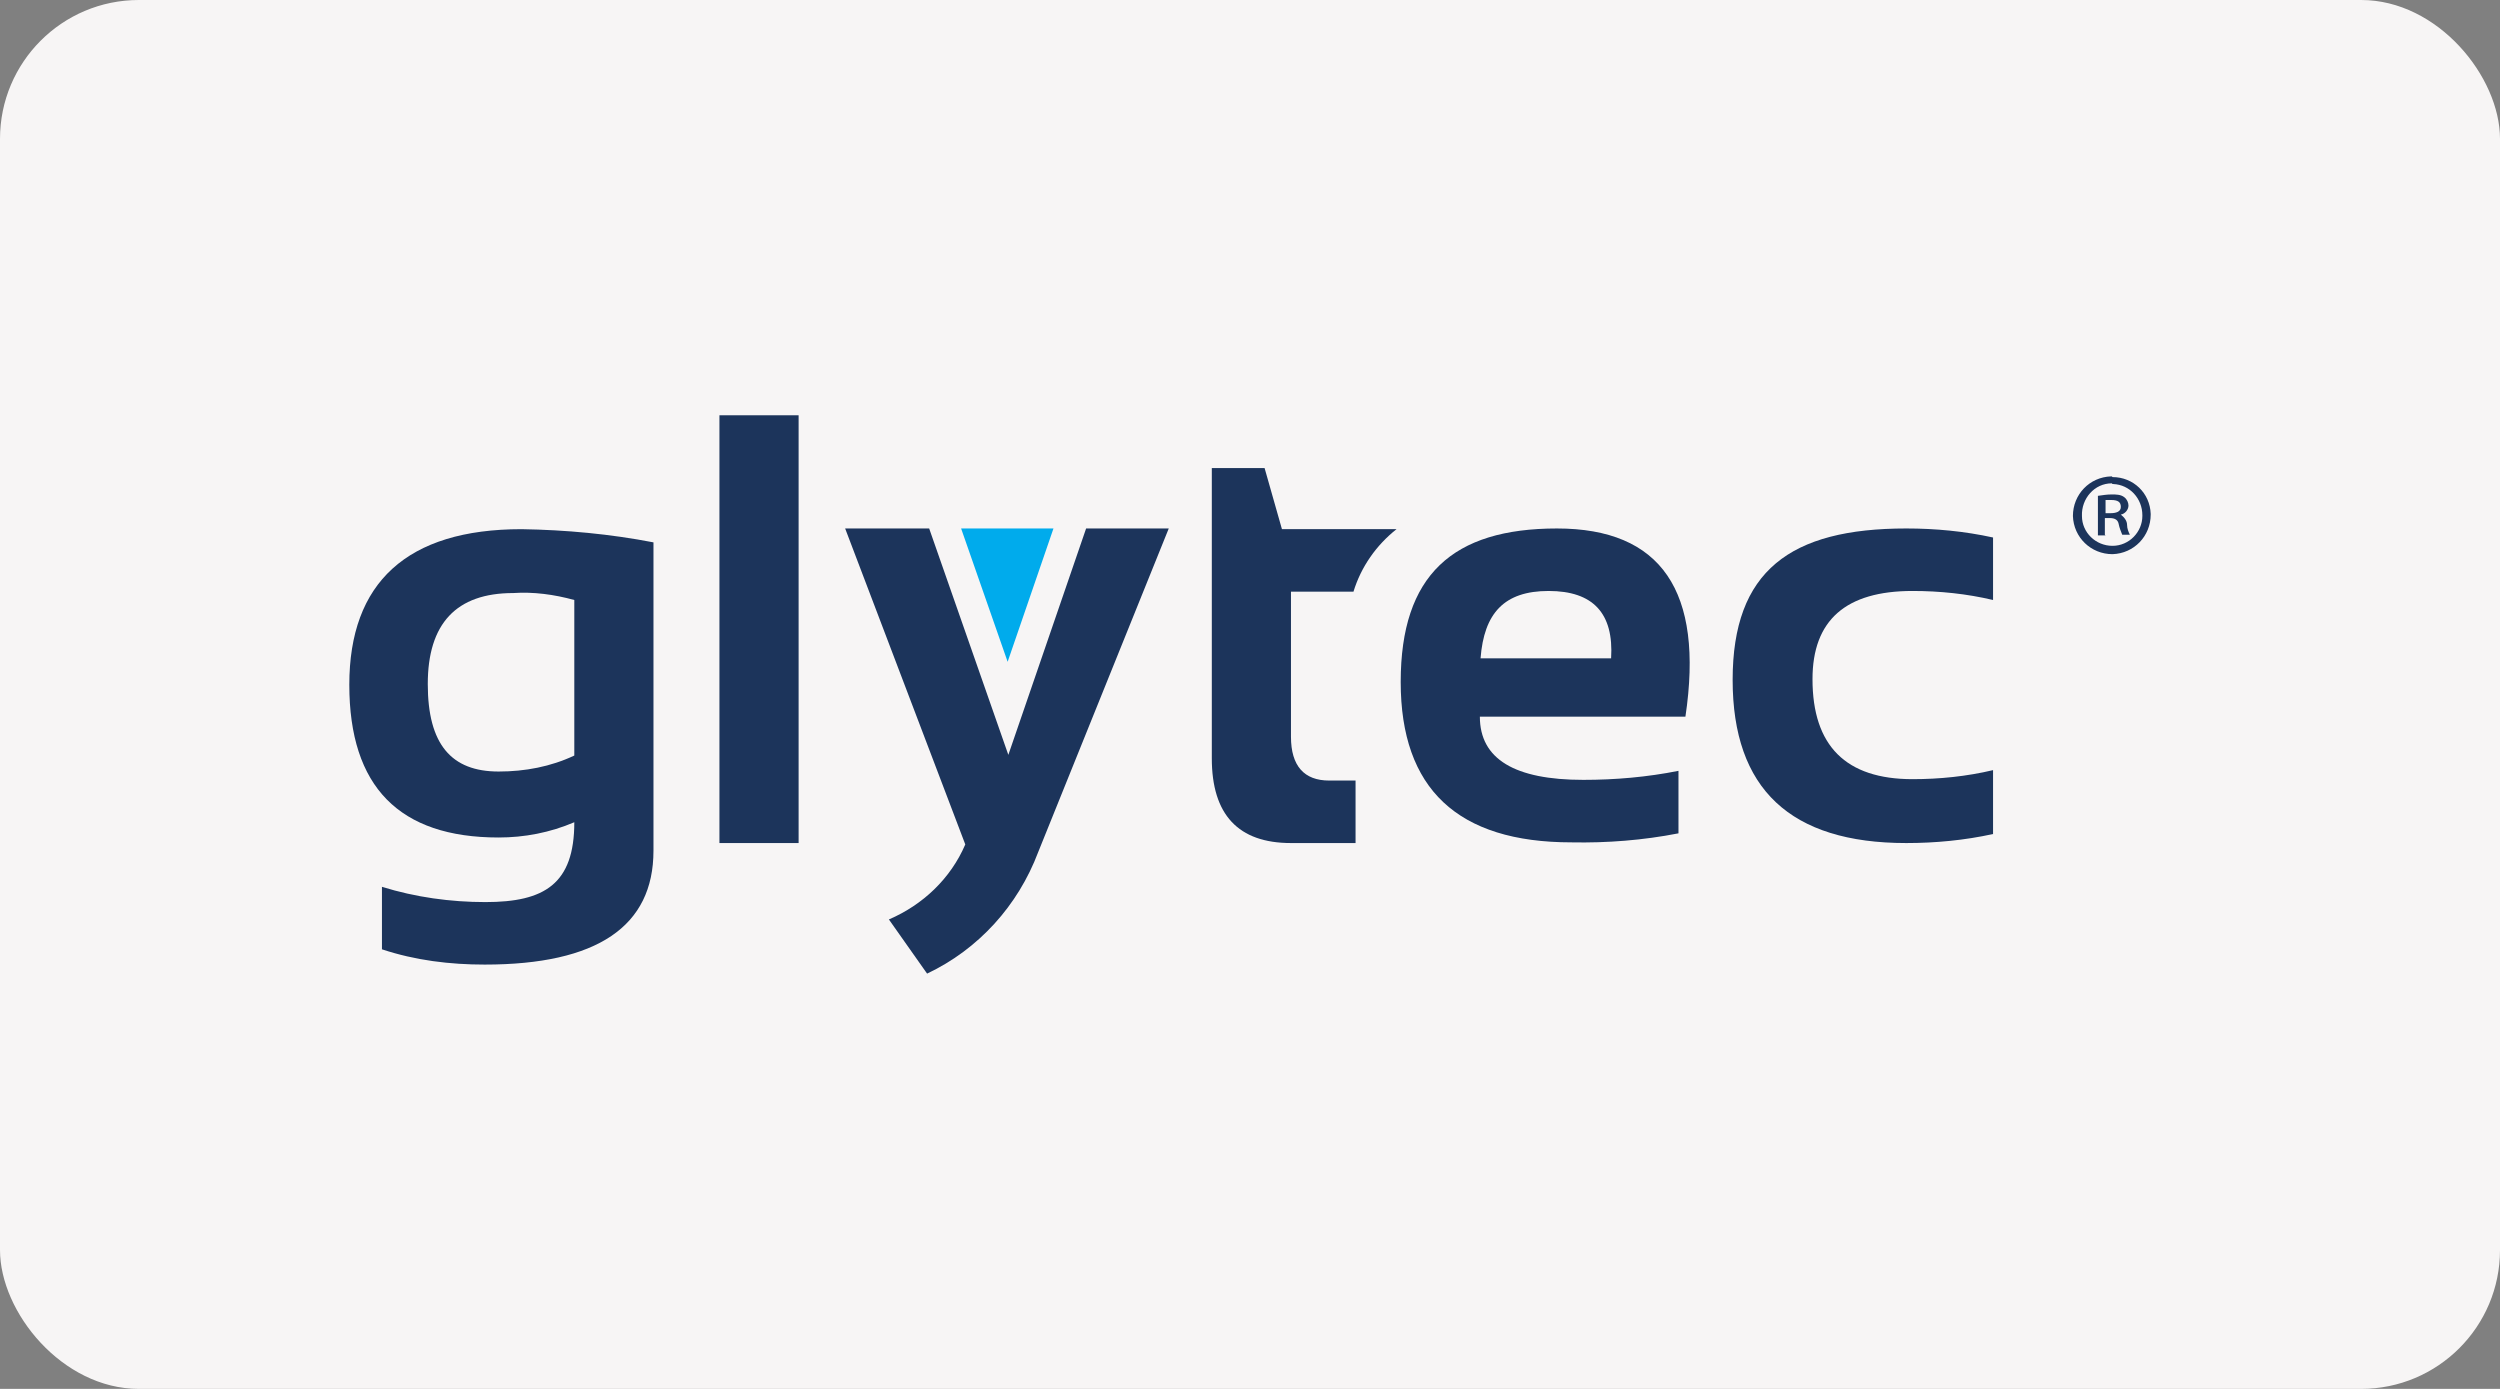
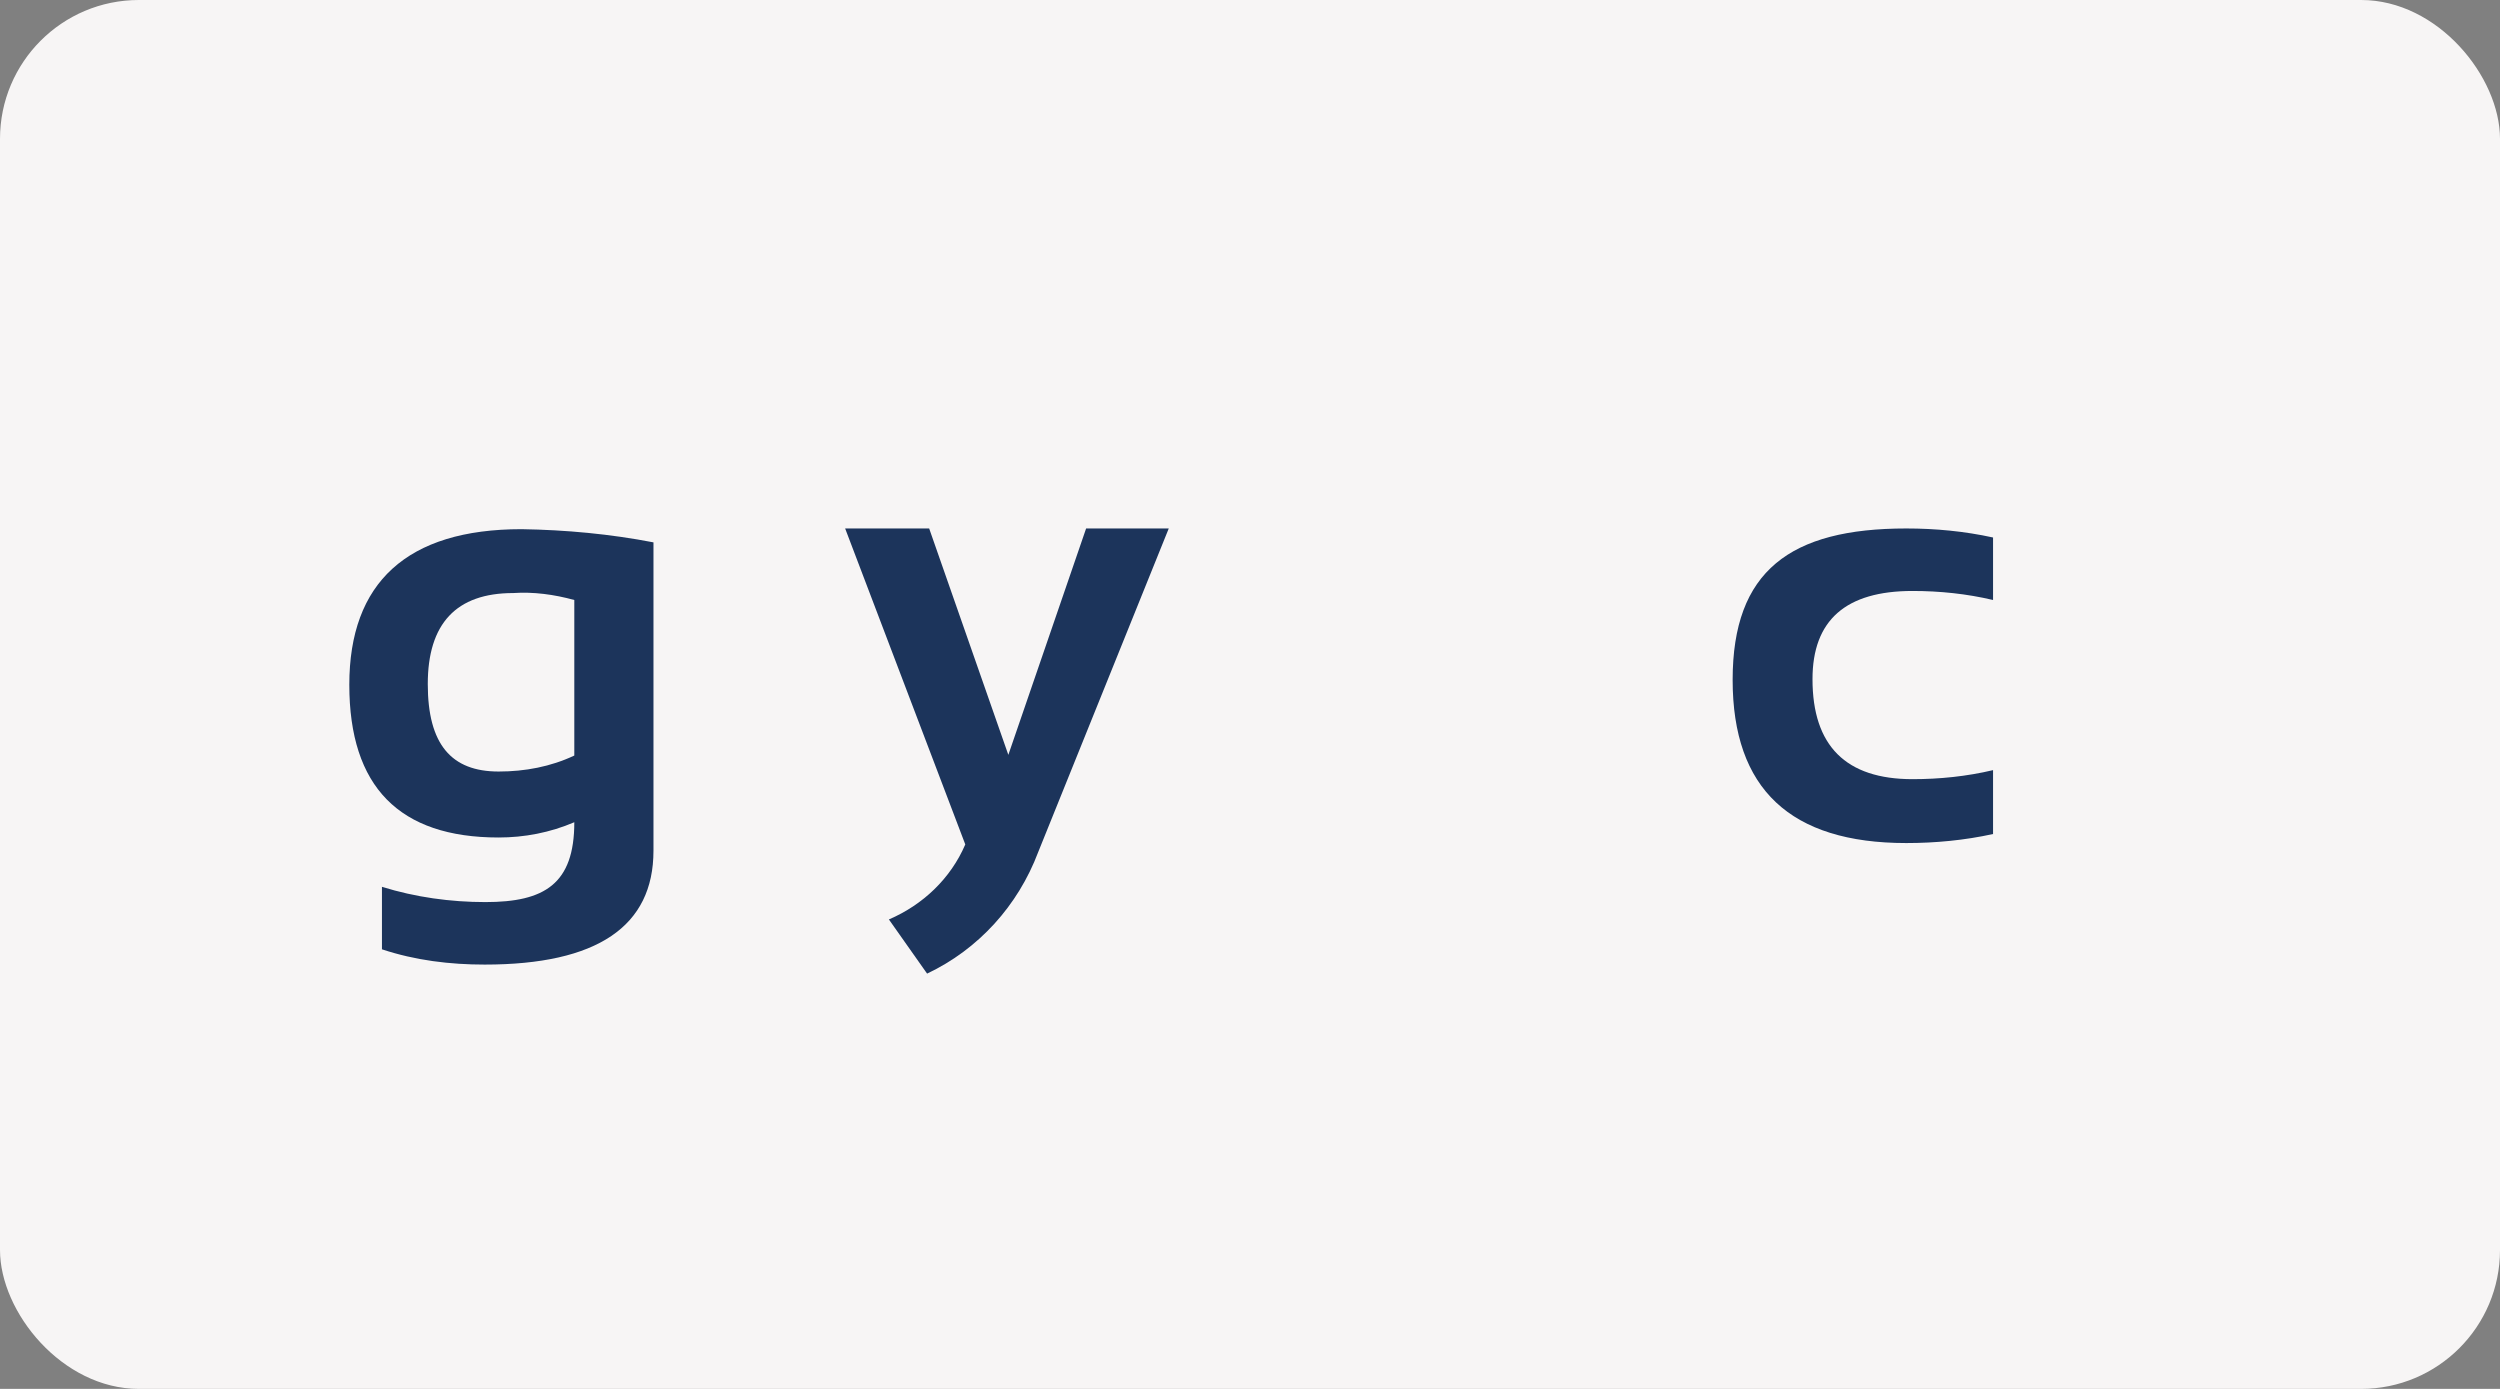
<svg xmlns="http://www.w3.org/2000/svg" id="Layer_1" data-name="Layer 1" version="1.1" viewBox="0 0 360 200">
  <rect x="0" y="0" width="360" height="200" fill="#808080" stroke="none" />
  <defs>
    <style>
      .cls-1 {
        fill: #f7f5f5;
      }

      .cls-1, .cls-2, .cls-3 {
        stroke-width: 0px;
      }

      .cls-2 {
        fill: #00abec;
      }

      .cls-3 {
        fill: #1c345b;
      }
    </style>
  </defs>
  <g id="Glytec">
    <rect id="BG" class="cls-1" y="0" width="360" height="200" rx="20" ry="20" />
  </g>
  <g>
-     <path id="Path_1" data-name="Path 1" class="cls-3" d="M304.2,68.7c3,0,5.4,2.3,5.5,5.3,0,0,0,0,0,.1,0,3.1-2.4,5.6-5.5,5.7-3.1,0-5.6-2.4-5.7-5.5,0-3.1,2.4-5.6,5.5-5.7,0,0,0,0,.1,0h0ZM304.1,69.6c-2.5,0-4.4,2.2-4.3,4.7,0,2.4,2,4.3,4.4,4.3,2.4,0,4.3-2,4.3-4.3,0,0,0,0,0-.1,0-2.4-1.8-4.4-4.2-4.5,0,0,0,0-.1,0h0ZM303.2,77.1h-1.1v-5.7c.7-.1,1.3-.2,2-.2.6,0,1.3,0,1.8.4.4.3.6.8.6,1.2,0,.6-.5,1.2-1.1,1.3h0c.5.4.9.9.9,1.5,0,.5.2,1,.4,1.4h-1.1c-.2-.5-.4-1-.5-1.5-.1-.6-.5-.9-1.3-.9h-.7v2.4h0ZM303.2,73.9h.7c.8,0,1.5-.2,1.5-.9s-.4-1-1.4-1c-.3,0-.6,0-.8,0v1.8Z" />
    <path id="Path_2" data-name="Path 2" class="cls-3" d="M94.1,122.5c0,10.9-8.1,16.4-24.3,16.4-5,0-10-.6-14.8-2.2v-9c4.8,1.5,9.9,2.2,14.9,2.2,8.5,0,12.8-2.6,12.8-11.5-3.5,1.5-7.2,2.2-10.9,2.2-14.3,0-21.5-7.3-21.5-22s8.3-22.4,24.8-22.4c6.4.1,12.8.7,19,1.9v44.5h0ZM82.7,86.4c-2.9-.8-5.9-1.2-8.8-1-8.2,0-12.3,4.4-12.3,13.1,0,8.7,3.4,12.6,10.2,12.6,3.8,0,7.5-.7,10.9-2.3v-22.3h0Z" />
-     <path id="Path_3" data-name="Path 3" class="cls-3" d="M115,59.8v61.6h-11.4v-61.6h11.4Z" />
    <path id="Path_4" data-name="Path 4" class="cls-3" d="M121.7,76.1h12.1l11.4,32.6,11.2-32.6h11.9l-18.8,46.6c-2.9,7.7-8.6,14-16,17.5l-5.5-7.8c4.9-2.1,8.9-5.9,11-10.8l-17.3-45.5h0Z" />
-     <path id="Path_5" data-name="Path 5" class="cls-3" d="M242.7,103.2h-29.6c0,6.1,5,9.1,14.9,9.1,4.6,0,9.2-.4,13.7-1.3v9c-5.1,1-10.3,1.4-15.4,1.3-16.4,0-24.6-7.7-24.6-23.1,0-15.4,7.5-22.1,22.5-22.1s21.2,9,18.5,27.1h0ZM213.1,94.8h18.9c.4-6.5-2.6-9.7-9-9.7s-9.3,3.2-9.8,9.7h0Z" />
-     <path id="Path_6" data-name="Path 6" class="cls-3" d="M185.9,106v-20.8h9c1.1-3.6,3.3-6.7,6.2-9h-16.5l-2.5-8.8h-7.6v41.8c0,8.1,3.8,12.2,11.4,12.2h9.3v-9h-3.8c-3.6,0-5.5-2.1-5.5-6.3h0Z" />
    <path id="Path_7" data-name="Path 7" class="cls-3" d="M287,120.1c-4.1.9-8.3,1.3-12.5,1.3-16.7,0-25-7.8-25-23.5s8.3-21.8,25-21.8c4.2,0,8.4.4,12.5,1.3v9c-3.8-.9-7.7-1.3-11.6-1.3-9.6,0-14.4,4.2-14.4,12.7,0,9.6,4.8,14.4,14.4,14.4,3.9,0,7.8-.4,11.6-1.3v9h0Z" />
-     <path id="Path_8" data-name="Path 8" class="cls-2" d="M138.4,76.1h13.3l-6.6,19.2-6.7-19.2Z" />
  </g>
</svg>